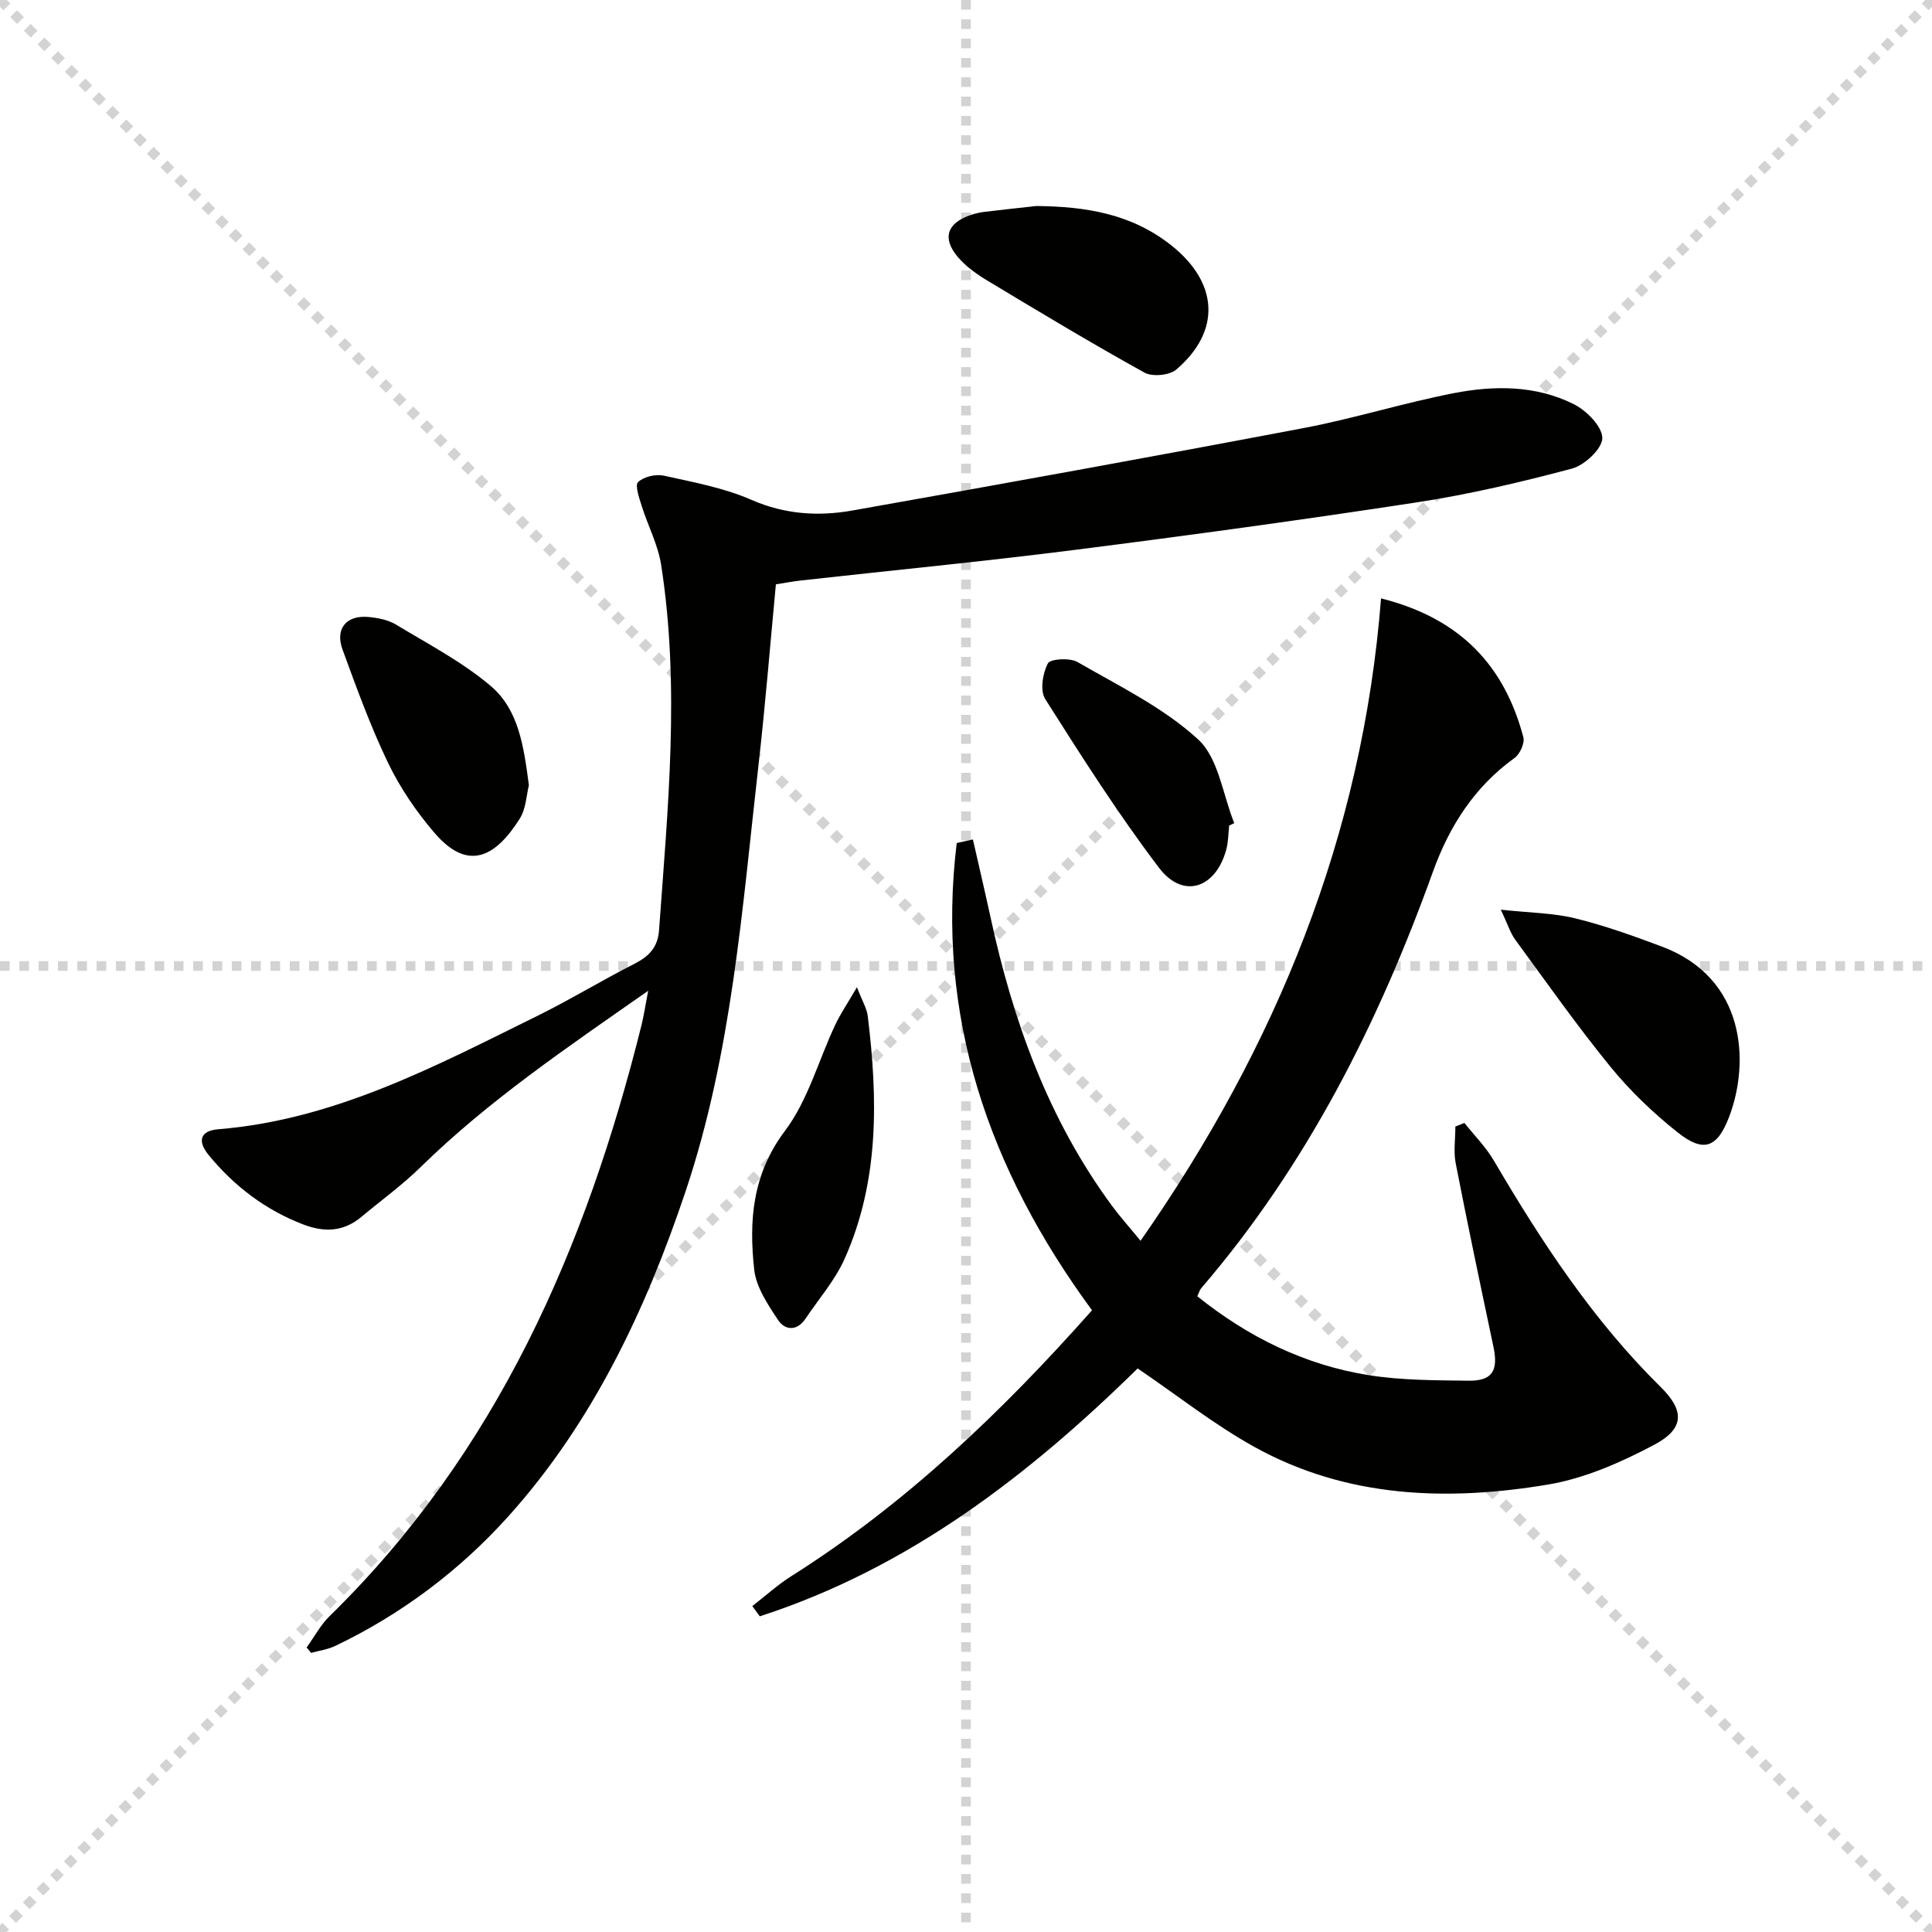
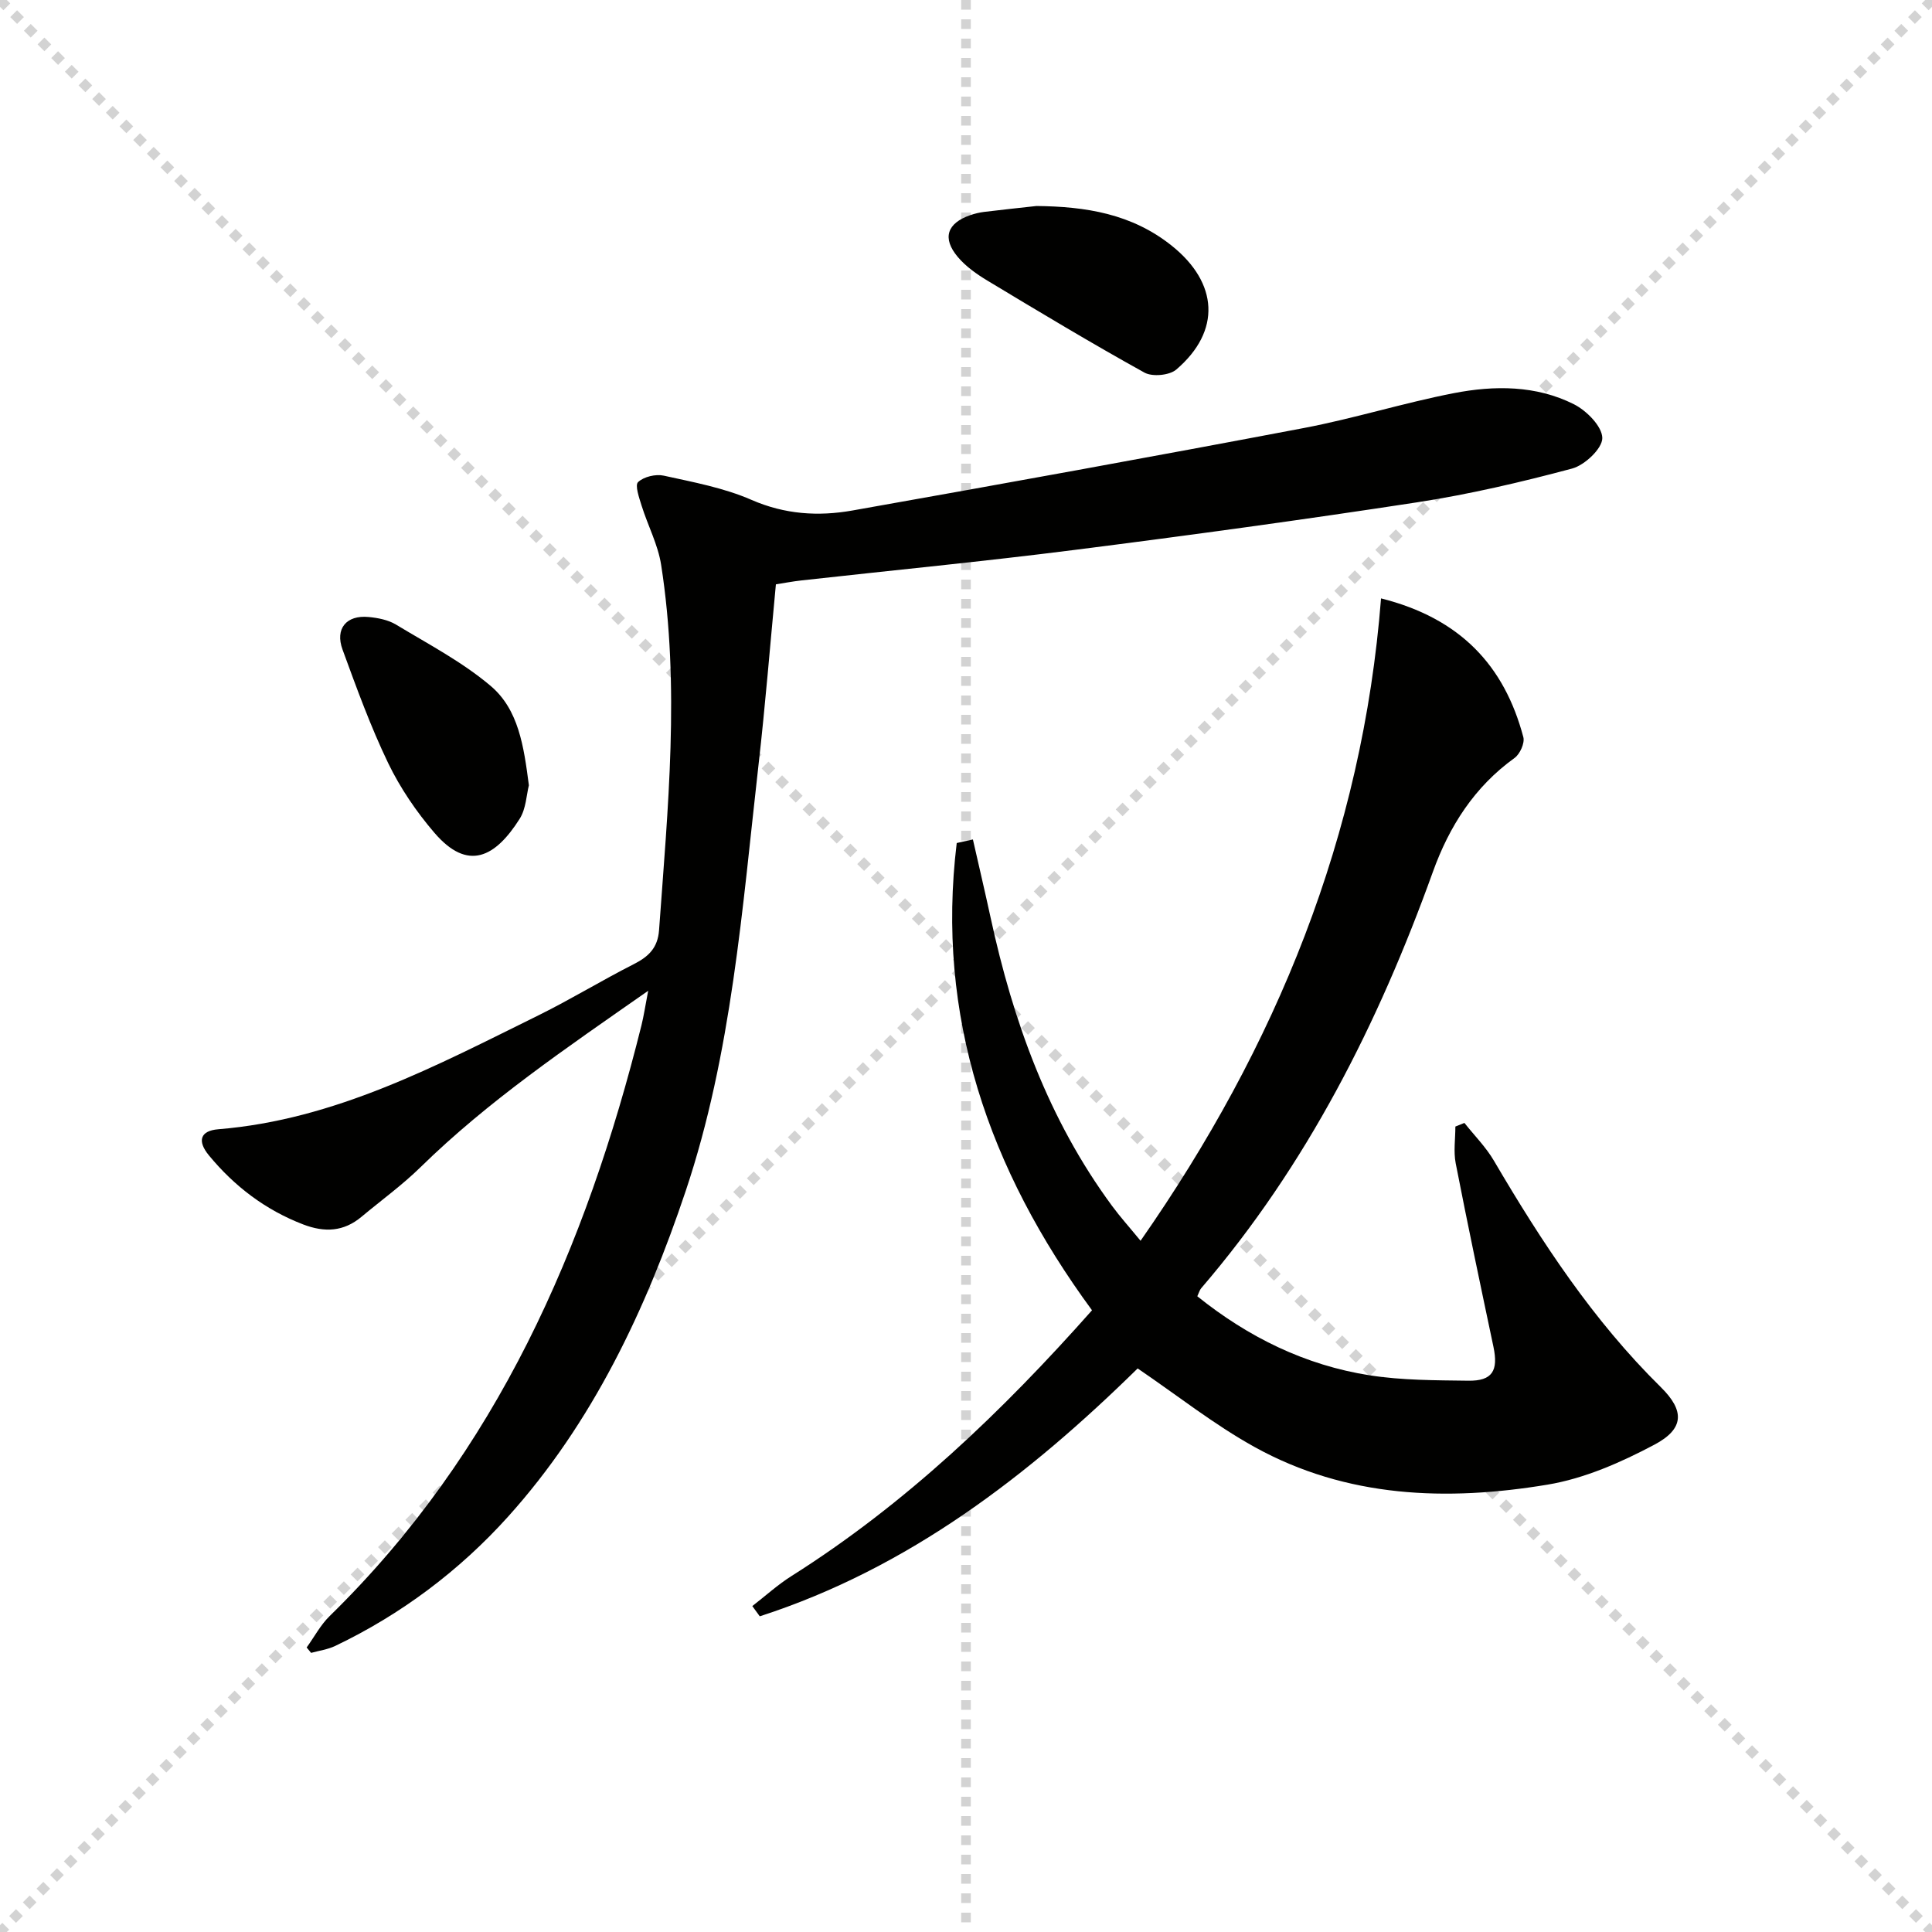
<svg xmlns="http://www.w3.org/2000/svg" enable-background="new 0 0 400 400" viewBox="0 0 400 400">
  <g stroke="lightgray" stroke-dasharray="1,1" stroke-width="1" transform="scale(2, 2)">
    <line x1="0" y1="0" x2="200" y2="200" />
    <line x1="200" y1="0" x2="0" y2="200" />
    <line x1="100" y1="0" x2="100" y2="200" />
-     <line x1="0" y1="100" x2="200" y2="100" />
  </g>
  <path d="m134.2 205.13c-17.07 11.93-33.15 22.83-47.13 36.52-3.79 3.71-8.14 6.86-12.22 10.27-3.69 3.09-7.62 3.29-12.07 1.59-7.84-3.01-14.24-7.9-19.51-14.28-2.52-3.05-1.78-5.13 1.93-5.43 24.2-1.97 45.11-13.15 66.27-23.58 6.7-3.31 13.1-7.23 19.76-10.61 3.05-1.55 4.95-3.36 5.22-7.03 1.81-25.21 4.37-50.43.43-75.64-.65-4.18-2.75-8.12-4.03-12.21-.51-1.64-1.44-4.27-.74-4.92 1.19-1.12 3.65-1.7 5.32-1.33 6.13 1.35 12.45 2.52 18.15 5.01 6.91 3.02 13.84 3.45 20.87 2.21 31.21-5.53 62.4-11.18 93.53-17.09 10.42-1.98 20.6-5.19 31.01-7.21 8.39-1.63 17.04-1.65 24.88 2.3 2.62 1.32 5.85 4.59 5.87 6.99.02 2.16-3.64 5.62-6.26 6.32-10.54 2.82-21.23 5.32-32.02 6.98-23.63 3.62-47.32 6.86-71.03 9.87-18.79 2.39-37.66 4.21-56.49 6.31-1.8.2-3.59.54-5.3.81-1.2 12.65-2.19 25.05-3.6 37.4-3.37 29.68-5.53 59.71-15.07 88.19-8.21 24.5-19.28 48.02-36.81 67.47-10.02 11.12-22.08 20.2-35.77 26.74-1.54.73-3.31.97-4.98 1.43-.31-.37-.61-.75-.92-1.12 1.58-2.18 2.87-4.66 4.77-6.51 34.63-33.86 53.07-76.25 64.55-122.31.48-1.93.76-3.88 1.39-7.14z" fill="#010100" />
  <path d="m201.43 173.8c1.22 5.39 2.49 10.77 3.66 16.16 4.65 21.48 11.97 41.83 25.15 59.71 1.66 2.26 3.55 4.35 5.9 7.22 28.14-40.32 45.95-83.92 49.79-133 16.44 4.13 25.53 13.93 29.46 28.72.33 1.23-.7 3.52-1.82 4.32-8.31 5.98-13.51 14.14-16.9 23.56-11.29 31.37-26.1 60.76-47.98 86.23-.31.36-.43.87-.8 1.66 10.55 8.47 22.36 14.29 35.72 16.37 6.69 1.04 13.58 1.02 20.39 1.11 4.97.07 6.25-2.06 5.2-7.03-2.67-12.64-5.34-25.29-7.81-37.97-.48-2.45-.07-5.07-.07-7.62.62-.25 1.25-.5 1.87-.75 2.06 2.6 4.46 5 6.12 7.84 9.88 16.83 20.53 33.06 34.54 46.86 4.96 4.88 4.88 8.63-1.33 11.92-6.92 3.67-14.47 7-22.12 8.27-20.83 3.46-41.58 2.76-60.63-7.78-8.37-4.63-15.96-10.66-24.23-16.28-22.42 22.02-47.37 41.34-78.24 51.32-.51-.71-1.03-1.41-1.54-2.12 2.69-2.08 5.22-4.39 8.08-6.2 23.71-14.97 43.68-34.1 62.25-55.04-21.46-29.22-32.36-60.95-28.01-96.74 1.13-.24 2.24-.49 3.35-.74z" fill="#010100" />
-   <path d="m310.73 188.34c6.09.66 10.88.68 15.4 1.79 6.1 1.5 12.07 3.64 17.97 5.86 17.38 6.53 18.16 23.93 13.94 35.13-2.47 6.54-5.3 7.63-10.73 3.31-5.04-4.01-9.81-8.57-13.88-13.56-6.93-8.5-13.25-17.5-19.74-26.35-1-1.37-1.5-3.09-2.96-6.18z" fill="#010100" />
  <path d="m214.59 42.65c10.17.11 19.72 1.58 28.03 8.24 9.58 7.67 10.27 17.62.92 25.62-1.41 1.21-4.94 1.54-6.58.64-10.98-6.08-21.75-12.56-32.51-19.04-2.24-1.35-4.5-2.94-6.16-4.92-3.27-3.89-2.21-6.98 2.58-8.64.93-.32 1.91-.56 2.89-.68 3.6-.44 7.22-.82 10.83-1.22z" fill="#010100" />
  <path d="m109.5 162.59c-.5 1.94-.58 4.84-1.91 6.94-5.03 7.94-10.7 10.99-17.65 2.89-3.74-4.36-7.09-9.28-9.58-14.44-3.65-7.59-6.54-15.56-9.44-23.49-1.59-4.33.79-7.17 5.36-6.75 1.95.18 4.07.59 5.7 1.57 6.66 4.03 13.69 7.7 19.58 12.68 5.82 4.91 6.89 12.54 7.94 20.6z" fill="#010100" />
-   <path d="m177.42 204.39c1.16 3 2.04 4.41 2.23 5.9 2.1 17.12 2.43 34.15-4.77 50.31-1.99 4.46-5.35 8.31-8.11 12.42-1.76 2.62-4.24 2.45-5.69.26-2.12-3.2-4.53-6.79-4.93-10.42-1.11-10.12-.4-19.74 6.37-28.73 4.76-6.32 6.94-14.58 10.39-21.91 1.06-2.27 2.5-4.37 4.51-7.83z" fill="#010100" />
-   <path d="m254.49 170.91c-.19 1.65-.17 3.35-.59 4.93-2.17 8.11-8.96 10.37-13.92 3.85-8.49-11.18-16.06-23.09-23.58-34.96-1.11-1.75-.53-5.32.55-7.38.5-.96 4.56-1.2 6.14-.28 8.58 4.96 17.79 9.42 24.97 16.02 4.23 3.89 5.1 11.44 7.48 17.34-.35.16-.7.32-1.05.48z" fill="#010100" />
+   <path d="m177.42 204.39z" fill="#010100" />
</svg>